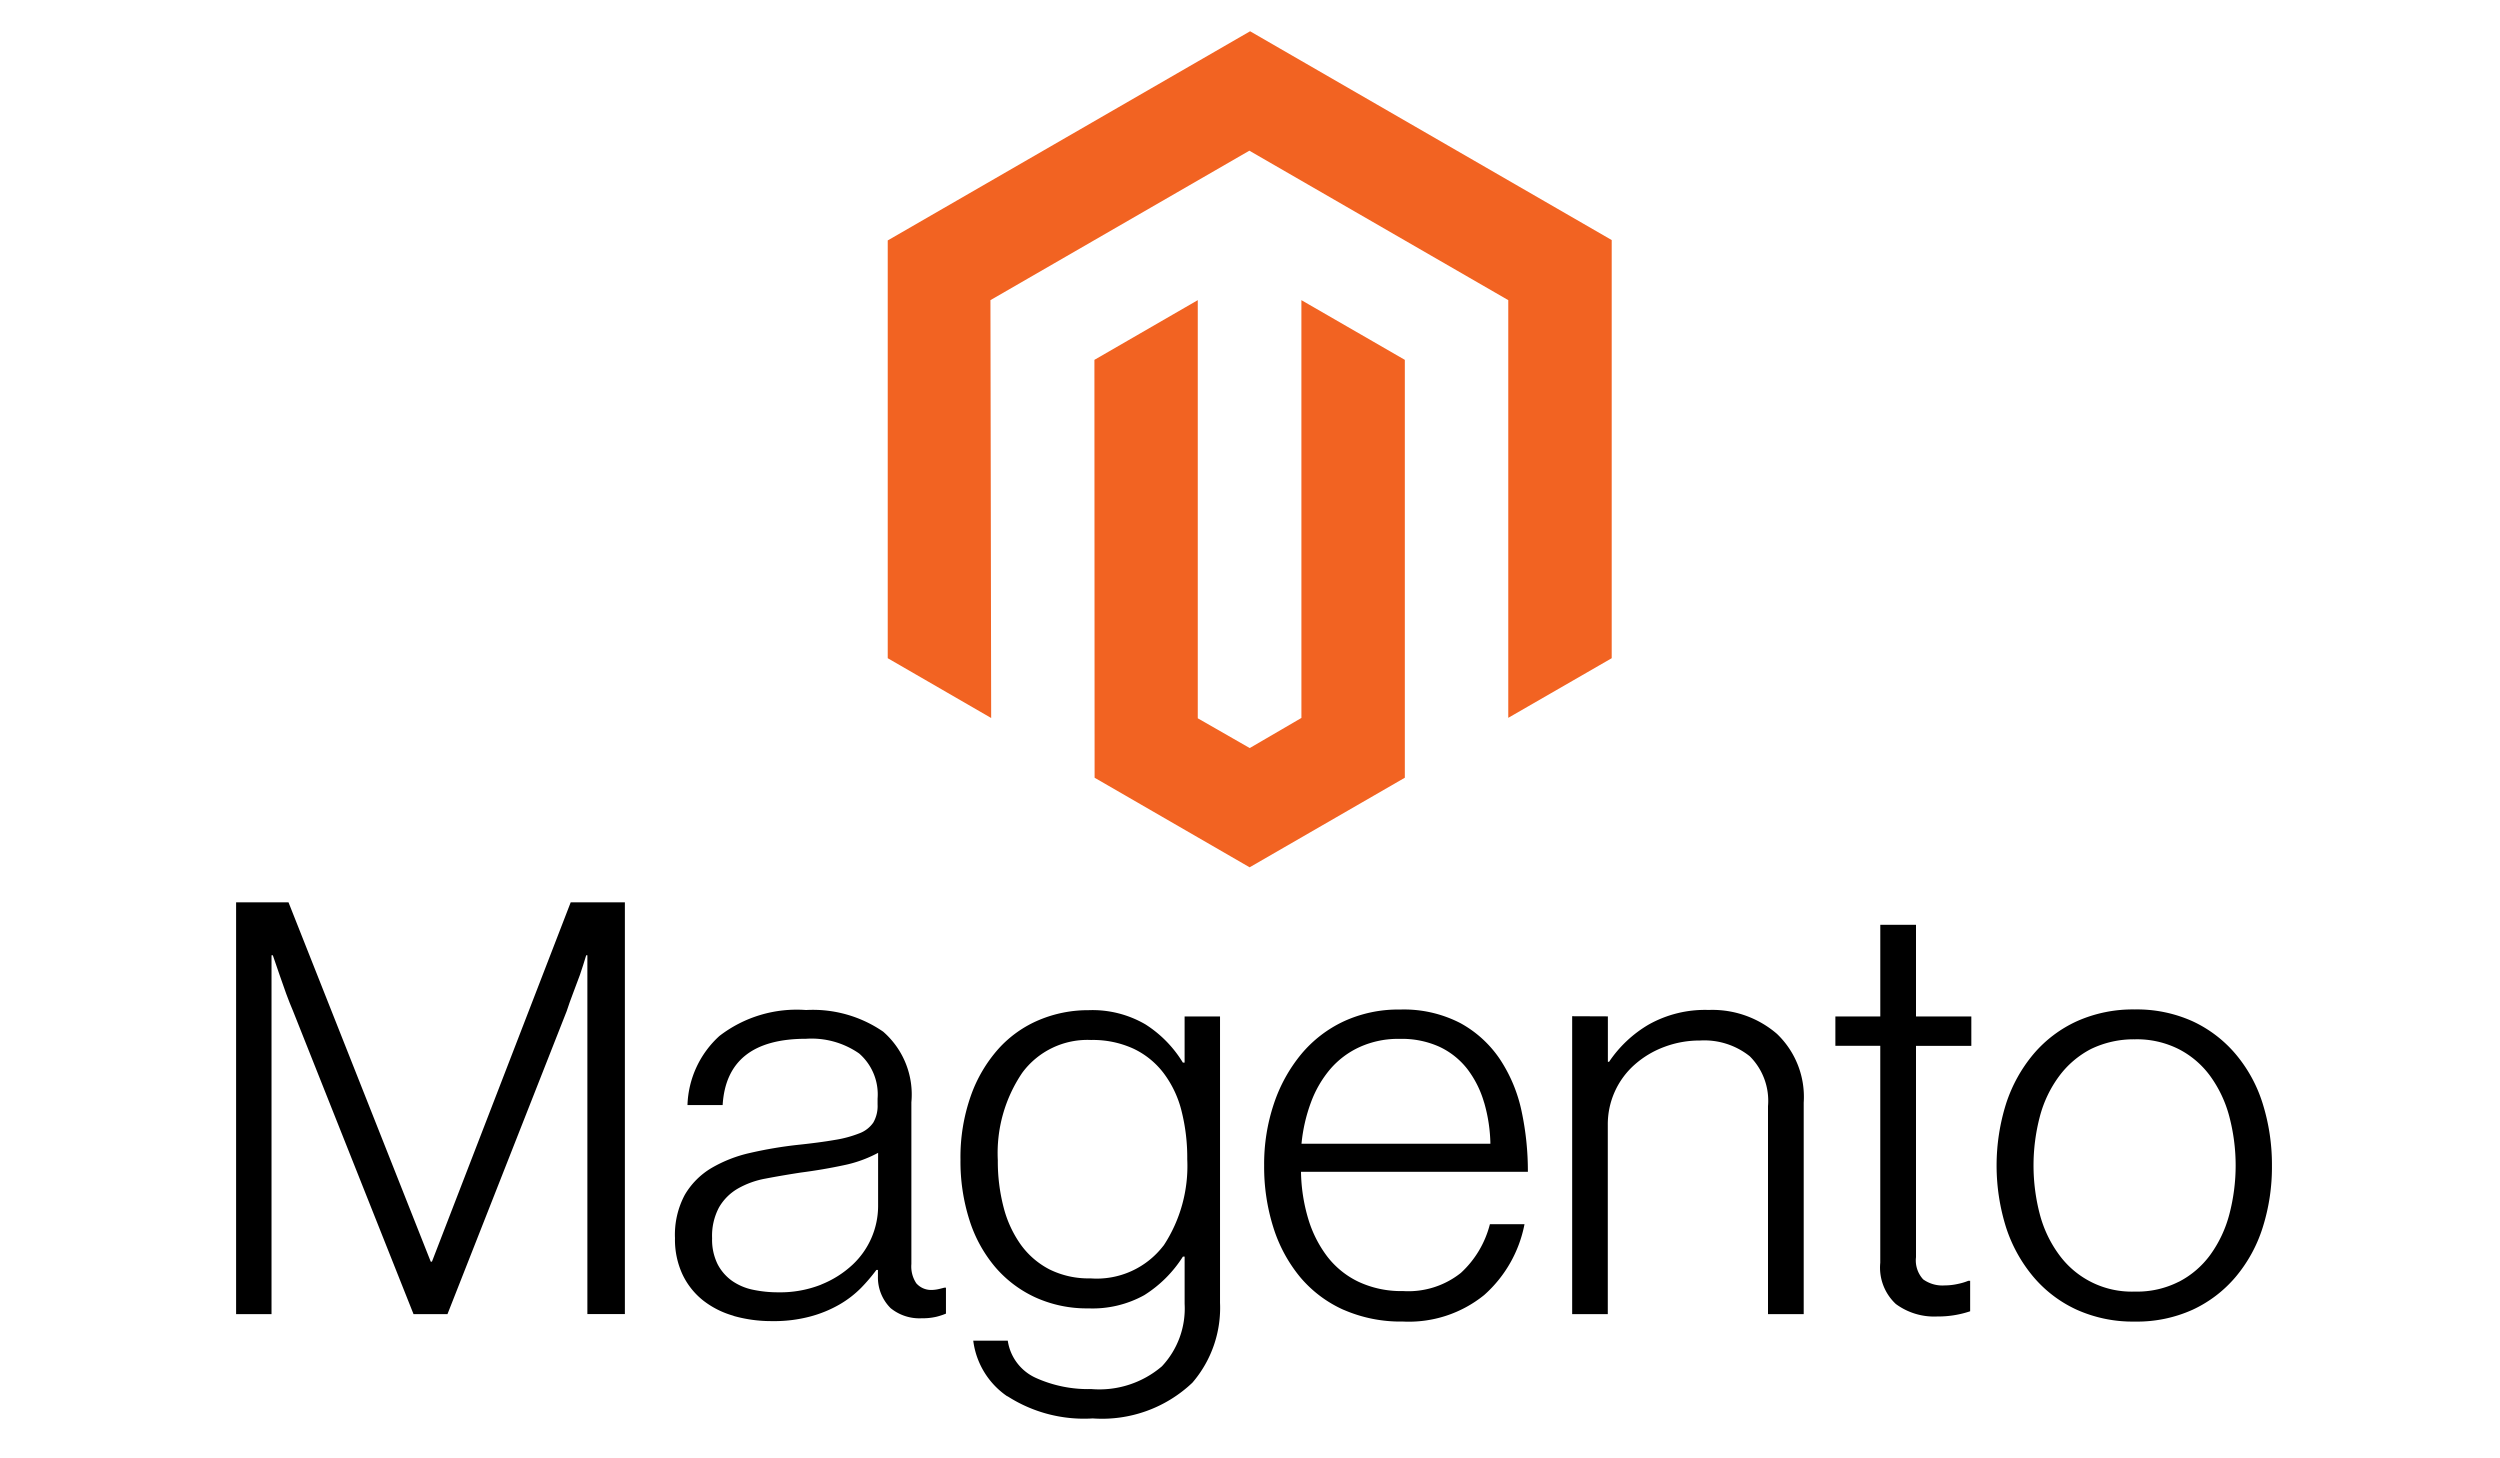
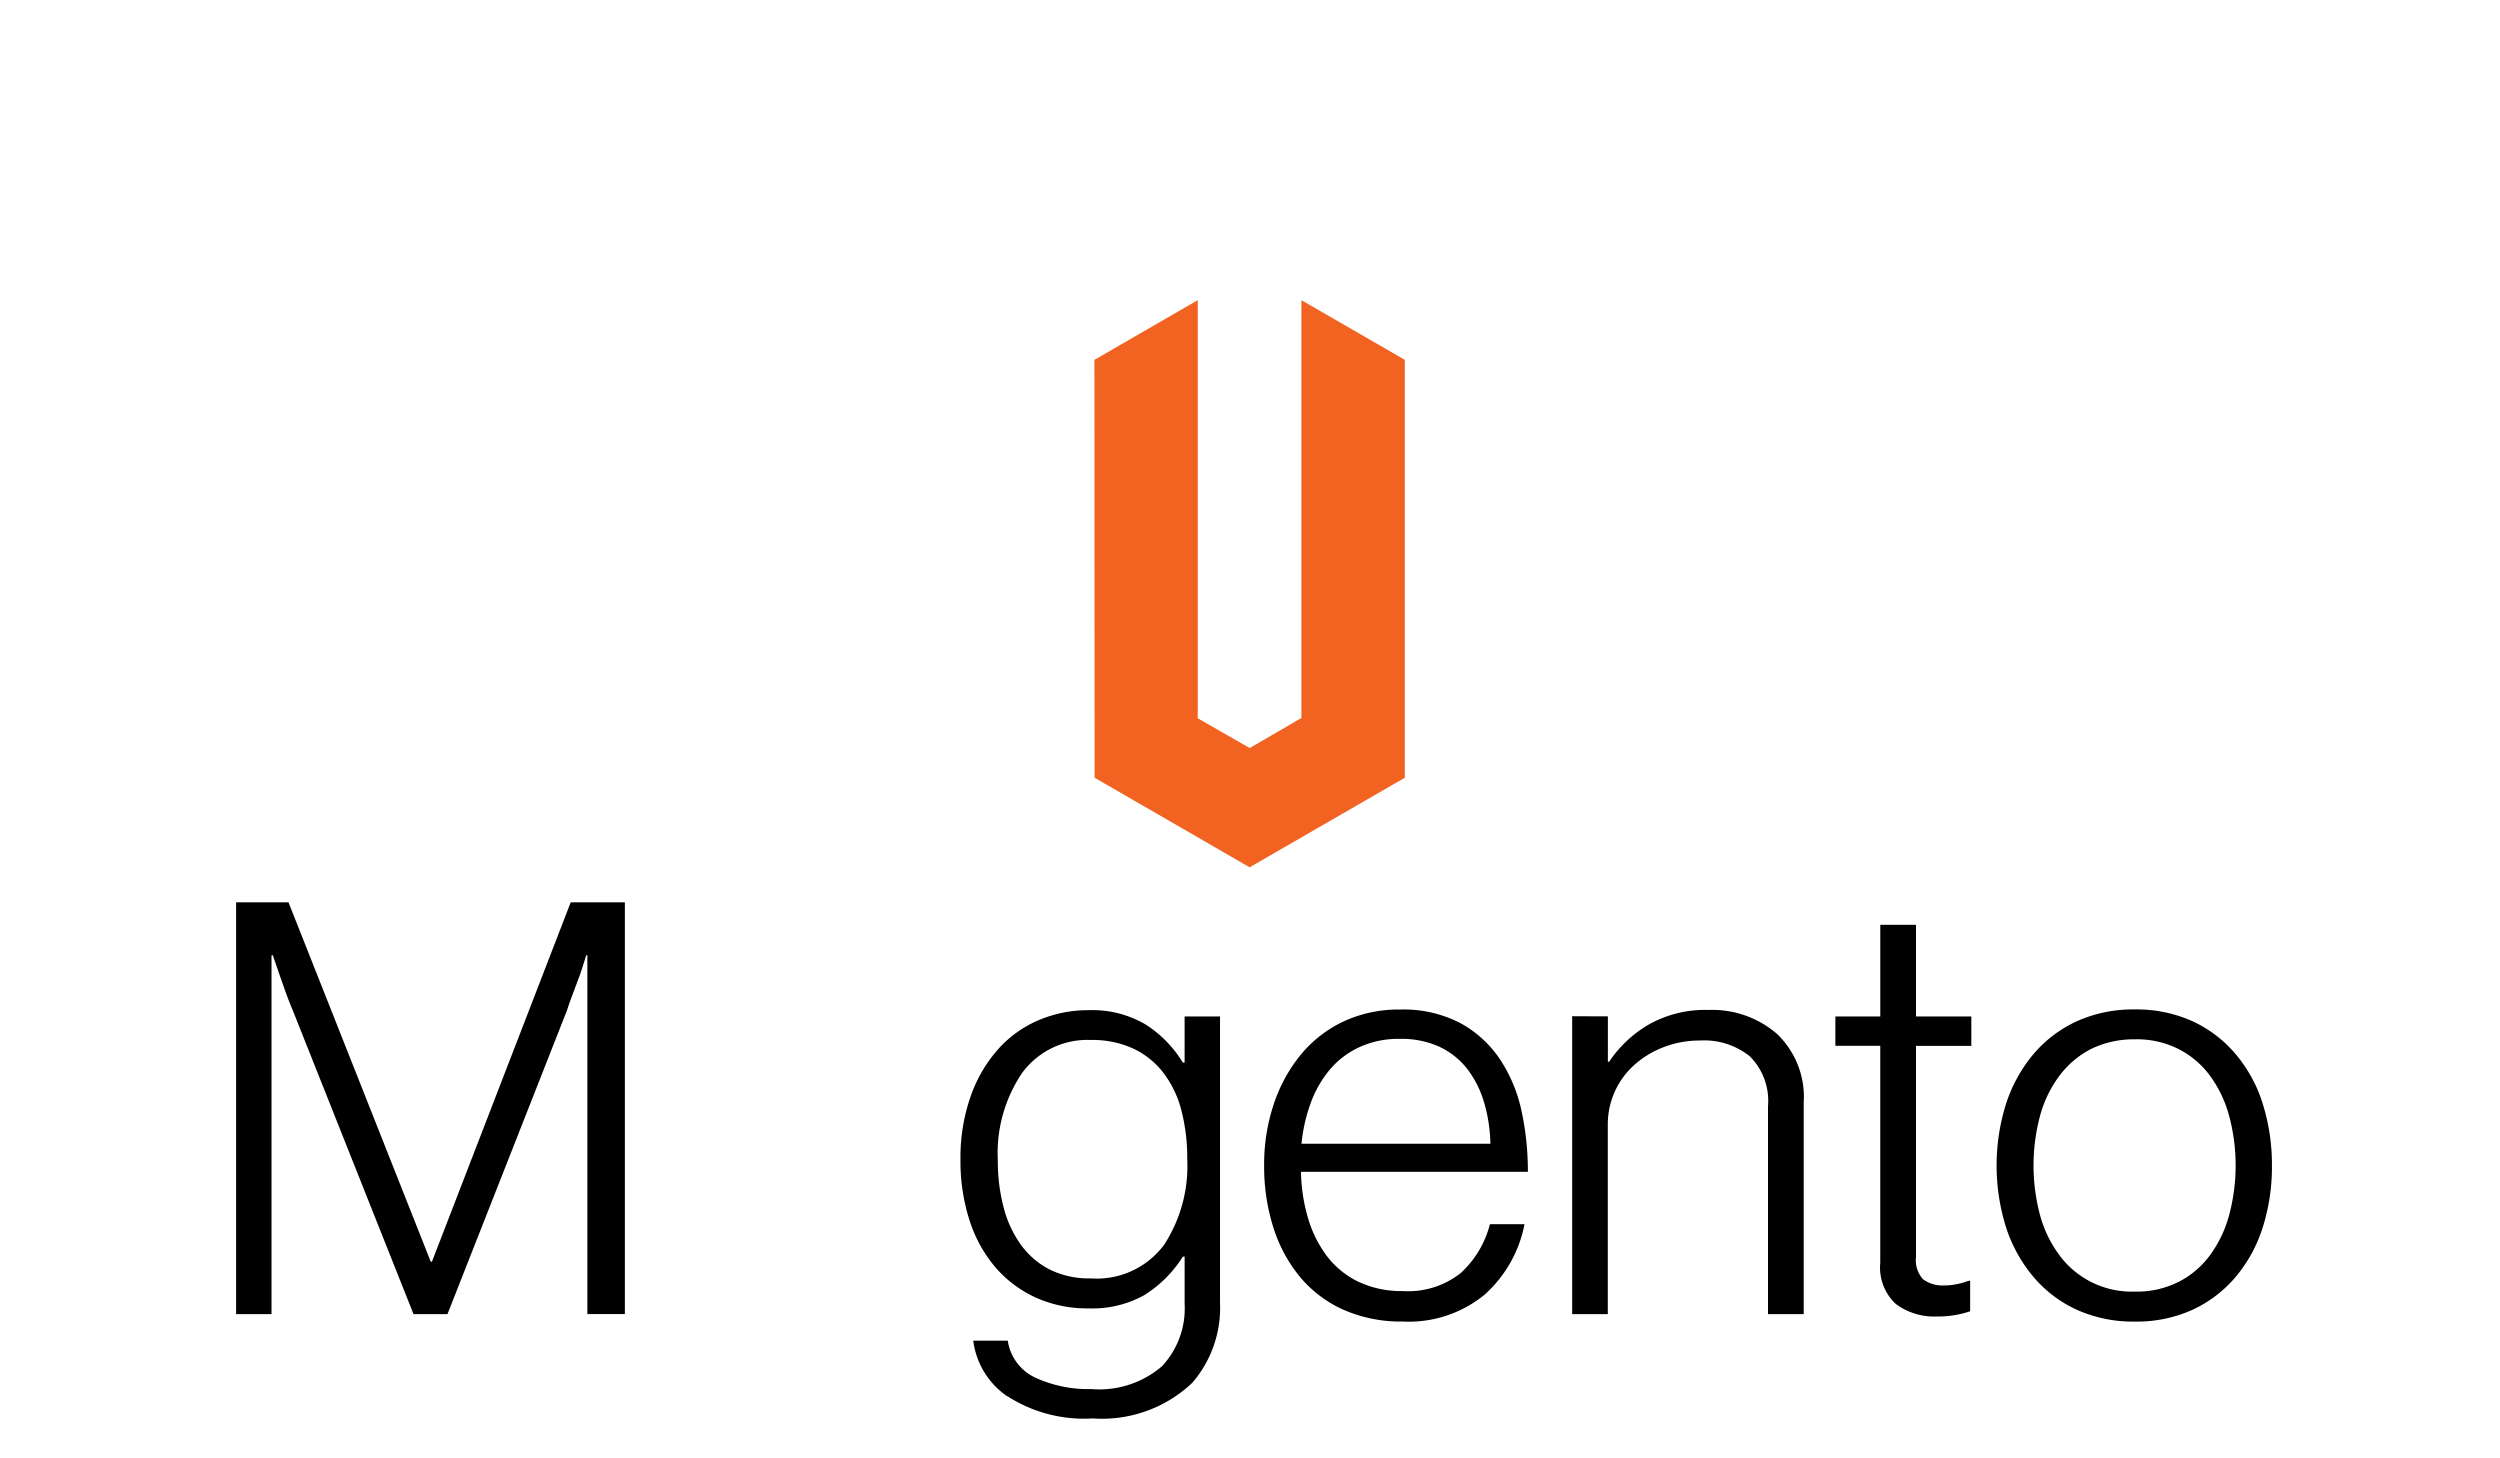
<svg xmlns="http://www.w3.org/2000/svg" width="120" height="70" viewBox="0 0 120 70">
  <defs>
    <clipPath id="clip-Technology-Logos">
      <rect width="120" height="70" />
    </clipPath>
  </defs>
  <g id="Technology-Logos" clip-path="url(#clip-Technology-Logos)">
    <g id="MAGENTO_LOGO" data-name="MAGENTO LOGO" transform="translate(11.333 1.501)">
-       <path id="Path_1" data-name="Path 1" d="M17.393,0,0,10.04V30.093l4.965,2.87L4.93,12.906,17.358,5.732l12.428,7.174V32.955l4.965-2.862V10.022Z" transform="translate(31.278 0)" fill="#f26322" />
      <path id="Path_2" data-name="Path 2" d="M236.335,314.554,233.854,316l-2.494-1.429V294.5l-4.961,2.866.009,20.058,7.441,4.3,7.45-4.3V297.366l-4.965-2.866Z" transform="translate(-185.2 -281.594)" fill="#f26322" />
      <path id="Path_3" data-name="Path 3" d="M998.115,232l6.828,17.249H1005L1011.661,232h2.6v19.764h-1.8V234.542h-.057q-.14.469-.3.938-.14.386-.32.855c-.118.316-.228.609-.315.885l-5.723,14.545h-1.63l-5.78-14.541q-.166-.386-.333-.841t-.307-.872q-.167-.5-.333-.969H997.3v17.223h-1.7V232Z" transform="translate(-995.6 -190.189)" />
-       <path id="Path_4" data-name="Path 4" d="M1479.118,364.676a4.206,4.206,0,0,1-1.477-.745,3.512,3.512,0,0,1-.982-1.245,3.965,3.965,0,0,1-.359-1.74,4.069,4.069,0,0,1,.469-2.073,3.627,3.627,0,0,1,1.271-1.284,6.468,6.468,0,0,1,1.867-.732,19.982,19.982,0,0,1,2.279-.386q1.052-.11,1.783-.237a5.555,5.555,0,0,0,1.188-.32,1.408,1.408,0,0,0,.662-.513,1.6,1.6,0,0,0,.206-.872v-.276a2.606,2.606,0,0,0-.885-2.169,4,4,0,0,0-2.542-.706q-3.817,0-4.01,3.182H1476.9a4.678,4.678,0,0,1,1.534-3.317,6.072,6.072,0,0,1,4.159-1.245,5.946,5.946,0,0,1,3.7,1.039,4,4,0,0,1,1.354,3.388v7.765a1.458,1.458,0,0,0,.236.925.944.944,0,0,0,.706.32,1.648,1.648,0,0,0,.289-.026c.1-.018.215-.048.346-.083h.083v1.245a3.26,3.26,0,0,1-.469.153,2.926,2.926,0,0,1-.693.07,2.19,2.19,0,0,1-1.494-.486,2.078,2.078,0,0,1-.609-1.534v-.3h-.075a8.417,8.417,0,0,1-.732.859,4.935,4.935,0,0,1-1.039.8,5.8,5.8,0,0,1-1.411.578,6.694,6.694,0,0,1-1.823.219,6.622,6.622,0,0,1-1.854-.25m4.216-1.508a4.823,4.823,0,0,0,1.507-.955,3.87,3.87,0,0,0,1.219-2.792v-2.572a6.037,6.037,0,0,1-1.674.6q-.982.21-2.033.346-.911.14-1.687.289a4.183,4.183,0,0,0-1.341.482,2.475,2.475,0,0,0-.9.9,2.9,2.9,0,0,0-.333,1.481,2.652,2.652,0,0,0,.263,1.245,2.257,2.257,0,0,0,.692.8,2.712,2.712,0,0,0,1.008.429,5.794,5.794,0,0,0,1.218.123,5.343,5.343,0,0,0,2.06-.372" transform="translate(-1455.234 -303.018)" />
      <path id="Path_5" data-name="Path 5" d="M1791.244,368.632a3.807,3.807,0,0,1-1.63-2.669h1.657a2.329,2.329,0,0,0,1.341,1.784,6.091,6.091,0,0,0,2.669.539,4.619,4.619,0,0,0,3.388-1.091,4.056,4.056,0,0,0,1.091-3v-2.266h-.083a5.911,5.911,0,0,1-1.854,1.849,5.119,5.119,0,0,1-2.682.635,5.957,5.957,0,0,1-2.542-.526,5.621,5.621,0,0,1-1.937-1.464,6.544,6.544,0,0,1-1.232-2.253,9.255,9.255,0,0,1-.429-2.888,8.862,8.862,0,0,1,.5-3.081,6.77,6.77,0,0,1,1.328-2.252,5.474,5.474,0,0,1,1.95-1.38,6.047,6.047,0,0,1,2.362-.469,5.045,5.045,0,0,1,2.734.679,5.652,5.652,0,0,1,1.8,1.836h.084V350.4h1.7v13.739a5.509,5.509,0,0,1-1.328,3.843,6.293,6.293,0,0,1-4.781,1.713,6.782,6.782,0,0,1-4.093-1.065m7.494-7.231a6.942,6.942,0,0,0,1.135-4.146,9.145,9.145,0,0,0-.276-2.323,5.025,5.025,0,0,0-.859-1.81,3.92,3.92,0,0,0-1.45-1.174,4.672,4.672,0,0,0-2.034-.416,3.885,3.885,0,0,0-3.3,1.573,6.863,6.863,0,0,0-1.174,4.2,8.756,8.756,0,0,0,.276,2.253,5.407,5.407,0,0,0,.828,1.8,3.905,3.905,0,0,0,1.38,1.188,4.213,4.213,0,0,0,1.963.429,4.032,4.032,0,0,0,3.51-1.578" transform="translate(-1754.231 -303.112)" />
      <path id="Path_6" data-name="Path 6" d="M2125.413,363.814a5.826,5.826,0,0,1-2.086-1.573,7.047,7.047,0,0,1-1.284-2.38,9.636,9.636,0,0,1-.442-2.971,9.093,9.093,0,0,1,.469-2.971,7.416,7.416,0,0,1,1.31-2.375,5.928,5.928,0,0,1,2.047-1.578,6.247,6.247,0,0,1,2.7-.565,5.9,5.9,0,0,1,2.888.649,5.413,5.413,0,0,1,1.906,1.74,7.2,7.2,0,0,1,1.039,2.5,13.759,13.759,0,0,1,.3,2.9h-10.89a8.3,8.3,0,0,0,.346,2.253,5.665,5.665,0,0,0,.912,1.81,4.141,4.141,0,0,0,1.508,1.218,4.821,4.821,0,0,0,2.129.443,4.046,4.046,0,0,0,2.779-.872,4.763,4.763,0,0,0,1.393-2.336h1.661a6.081,6.081,0,0,1-1.937,3.4,5.745,5.745,0,0,1-3.9,1.271,6.819,6.819,0,0,1-2.848-.565m6.744-9.952a4.868,4.868,0,0,0-.8-1.6,3.674,3.674,0,0,0-1.328-1.065,4.361,4.361,0,0,0-1.906-.386,4.476,4.476,0,0,0-1.924.386,4.108,4.108,0,0,0-1.425,1.065,5.3,5.3,0,0,0-.924,1.591,7.834,7.834,0,0,0-.456,1.99h9.067a7.557,7.557,0,0,0-.3-1.976" transform="translate(-2072.255 -302.444)" />
      <path id="Path_7" data-name="Path 7" d="M2460.714,350.207v2.182h.057a5.865,5.865,0,0,1,1.893-1.784,5.516,5.516,0,0,1,2.888-.706,4.743,4.743,0,0,1,3.278,1.148,4.184,4.184,0,0,1,1.284,3.3V364.5H2468.4v-9.983a3.016,3.016,0,0,0-.873-2.393,3.494,3.494,0,0,0-2.393-.758,4.789,4.789,0,0,0-1.713.307,4.515,4.515,0,0,0-1.411.841,3.825,3.825,0,0,0-1.3,2.914V364.5H2459v-14.3Z" transform="translate(-2394.869 -302.922)" />
      <path id="Path_8" data-name="Path 8" d="M2750.2,274.8a2.387,2.387,0,0,1-.745-1.976V262.407H2747.3V261h2.156v-4.4h1.714V261h2.656v1.411h-2.656v10.145a1.337,1.337,0,0,0,.346,1.065,1.582,1.582,0,0,0,1.034.289,2.941,2.941,0,0,0,.623-.07,2.858,2.858,0,0,0,.513-.153h.083v1.464a4.8,4.8,0,0,1-1.578.25,3.093,3.093,0,0,1-1.99-.6" transform="translate(-2670.535 -213.711)" />
      <path id="Path_9" data-name="Path 9" d="M2927.756,363.718a5.985,5.985,0,0,1-2.086-1.578,7.062,7.062,0,0,1-1.315-2.375,9.917,9.917,0,0,1,0-5.942,7.111,7.111,0,0,1,1.315-2.38,5.991,5.991,0,0,1,2.086-1.578,6.585,6.585,0,0,1,2.779-.565,6.5,6.5,0,0,1,2.765.565,6.023,6.023,0,0,1,2.073,1.578,6.825,6.825,0,0,1,1.3,2.38,9.793,9.793,0,0,1,.443,2.971,9.6,9.6,0,0,1-.443,2.971,6.908,6.908,0,0,1-1.3,2.375,6.015,6.015,0,0,1-2.073,1.578,6.477,6.477,0,0,1-2.765.565,6.568,6.568,0,0,1-2.779-.565m4.882-1.341a4.308,4.308,0,0,0,1.52-1.3,5.83,5.83,0,0,0,.912-1.937,9.223,9.223,0,0,0,0-4.7,5.832,5.832,0,0,0-.912-1.937,4.293,4.293,0,0,0-1.52-1.3,4.457,4.457,0,0,0-2.1-.469,4.707,4.707,0,0,0-2.116.469,4.466,4.466,0,0,0-1.521,1.3,5.676,5.676,0,0,0-.925,1.937,9.239,9.239,0,0,0,0,4.7,5.727,5.727,0,0,0,.925,1.937,4.312,4.312,0,0,0,3.637,1.766,4.412,4.412,0,0,0,2.1-.469" transform="translate(-2839.396 -302.348)" />
    </g>
  </g>
</svg>